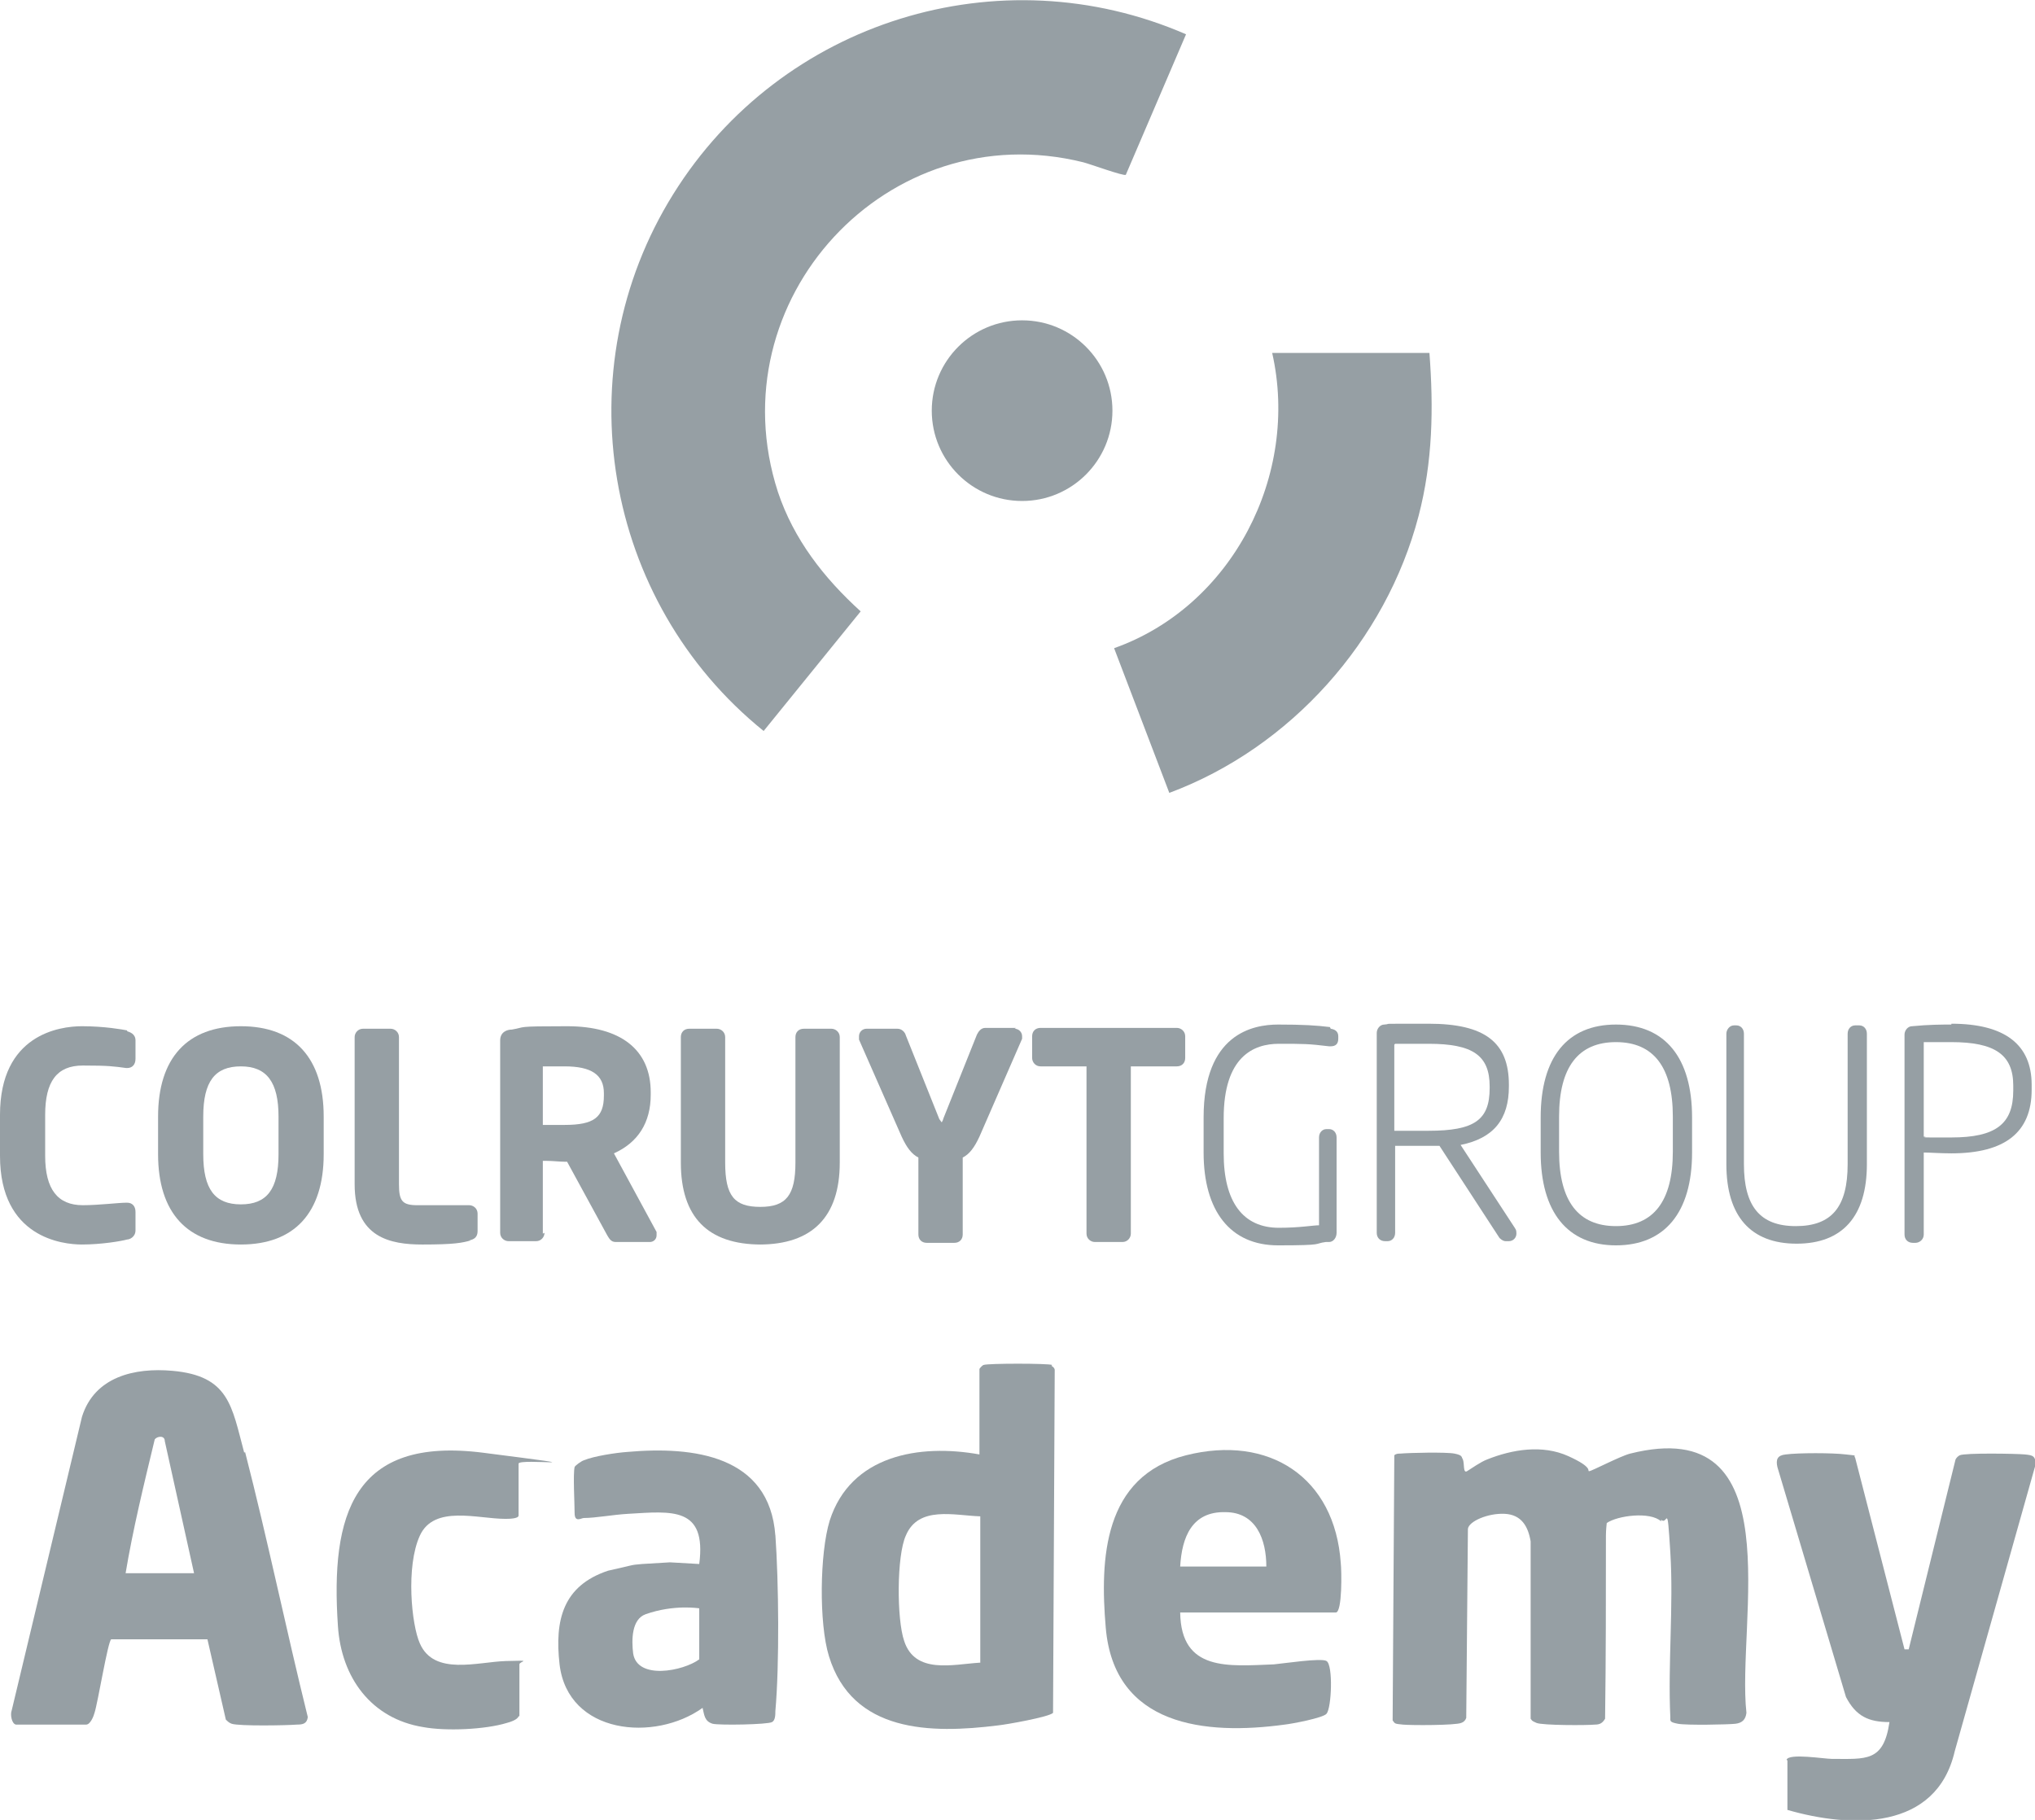
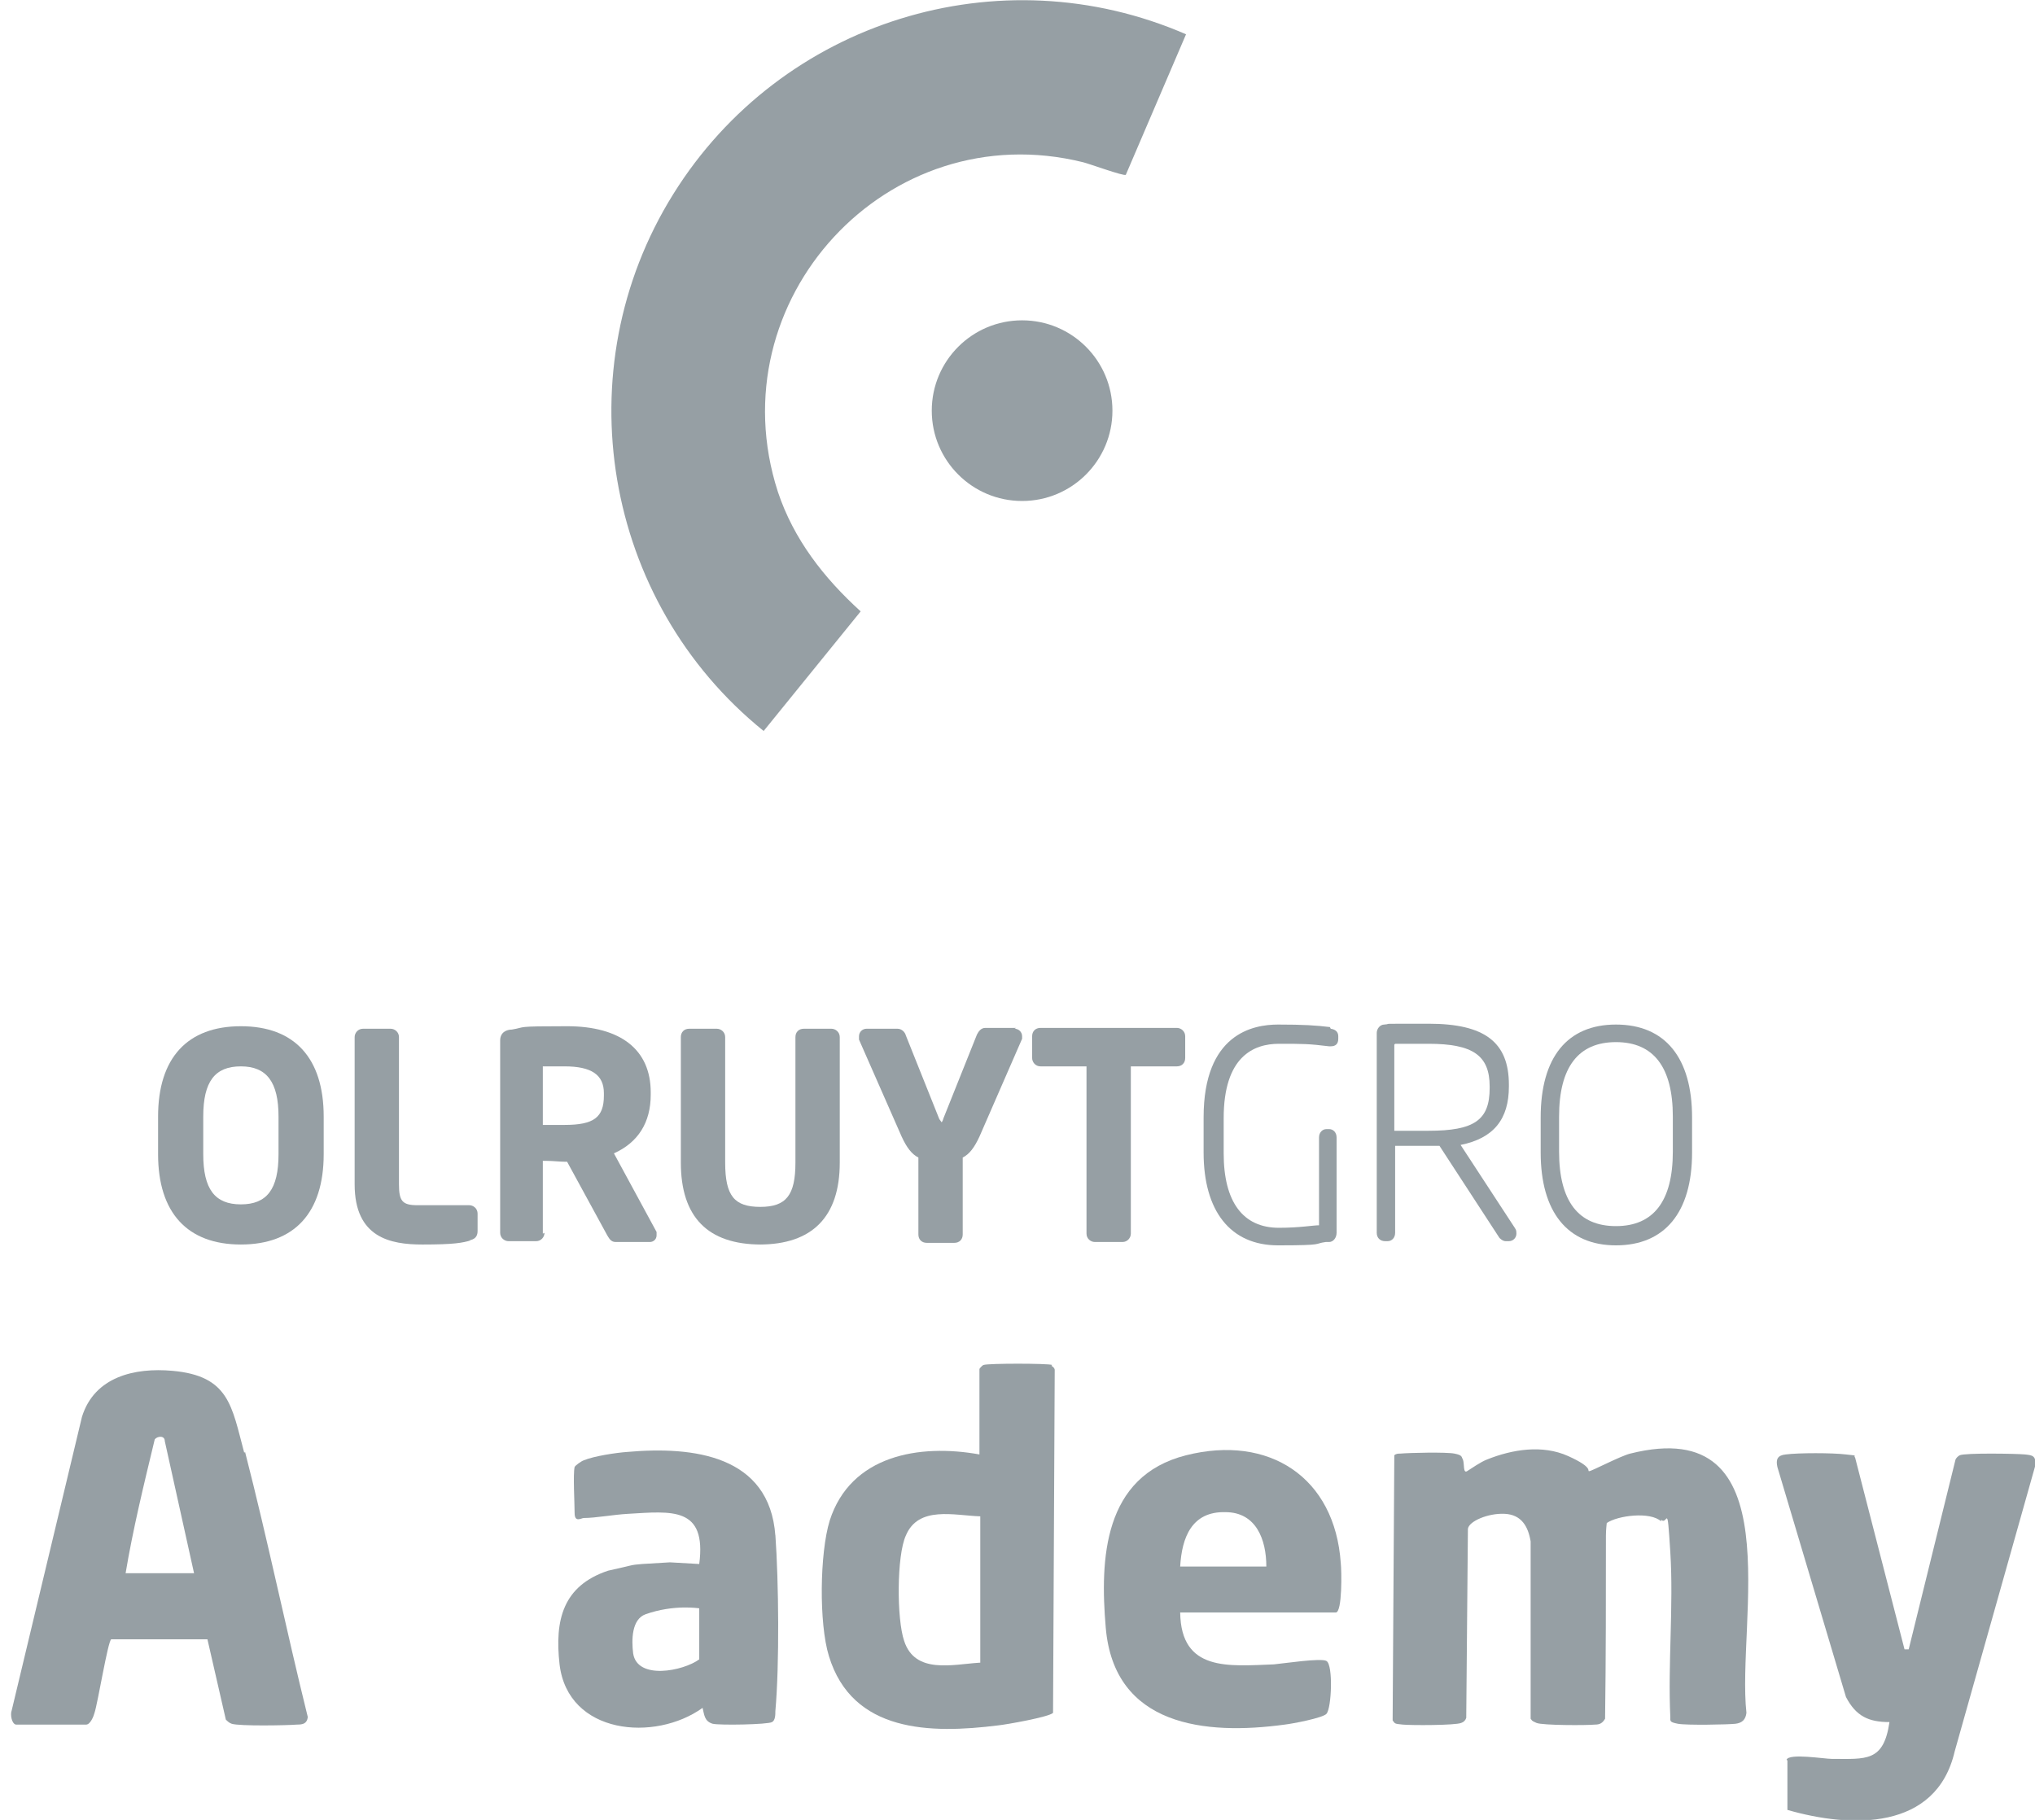
<svg xmlns="http://www.w3.org/2000/svg" id="Layer_1" version="1.1" viewBox="0 0 243.3 217.6">
  <defs>
    <style>
      .st0 {
        fill: #969fa4;
      }
    </style>
  </defs>
  <g>
    <path class="st0" d="M198.6,181.9c-1.3-1.2-5.2-.7-6.5.2,0,0-.1.8-.1,1.5,0,7.3,0,14.7-.1,21.9-.3.5-.6.7-1.2.7-1,.1-6.3.1-7-.2s-.5-.3-.7-.5v-21.2c-.3-1.8-1.1-3.2-3.1-3.3s-4.3.9-4.4,1.8l-.2,22.6c-.1.3-.3.5-.6.6-.7.3-6,.3-7,.2s-.9-.1-1.2-.5l.2-31.7c.2-.2.5-.2.7-.2,1.1-.1,5.5-.2,6.5,0s.8.4,1,.7c.2.5,0,1.7.5,1.4s1.6-1.1,2.4-1.4c3-1.2,6.6-1.8,9.7-.4s2.2,1.8,2.5,1.8,3.7-1.8,4.9-2.1c19.5-4.9,12.7,20.1,13.9,31-.1.8-.5,1.2-1.3,1.3s-5.9.2-6.9,0-.9-.3-.9-.8c-.3-6.4.4-13.3,0-19.7s-.3-3.1-1.1-3.9Z" />
    <path class="st0" d="M213.6,210.4c.3-.8,4.5-.1,5.4-.1,4.1,0,6.2.4,6.9-4.4-2.5,0-4-.7-5.2-3l-8.2-27.5c-.2-.9,0-1.4,1-1.5,1.5-.2,5.6-.2,7.2,0s.8,0,1.1.4l5.9,22.9h.5c0,0,5.6-22.7,5.6-22.7.1-.2.3-.4.5-.5.6-.3,6.8-.2,7.8-.1s1.2.2,1.3,1.1l-9.7,34.4c-2.2,9.5-12.4,9.2-20,7v-5.9Z" />
-     <path class="st0" d="M62,205.2c-.1.4-1,.7-1.4.8-2.6.8-7.3,1-10,.5-6.2-1-9.8-5.9-10.2-12.1-.9-13.3,1.8-22.7,17.4-20.7s4.2.6,4.2,1.3v6.2c0,.4-1.2.4-1.6.4-3.3,0-8.5-1.7-10.2,2s-1,10.7,0,12.9c1.7,3.9,6.9,2.2,10.3,2.1s1.6,0,1.6.4v6.2Z" />
    <g>
      <path class="st0" d="M141.8,4.1l-7.2,16.8c-.2.2-4.3-1.3-5.1-1.5-23.4-5.8-43.9,16.5-36.5,39.4,1.9,5.7,5.5,10.3,9.9,14.3l-11.6,14.3c-19.2-15.5-23.9-43.2-10.8-64.2C93.4,2.5,119.5-5.6,141.8,4.1Z" />
-       <path class="st0" d="M170.9,42.2c.5,6.6.4,13-1.3,19.5-3.9,14.9-15.3,27.7-29.8,33.1l-6.6-17.3c14.1-5,22.2-20.7,18.9-35.3h18.7Z" />
      <circle class="st0" cx="122.2" cy="49.1" r="10.8" />
    </g>
    <path class="st0" d="M29.2,173.7c-1.5-5.6-1.8-9.2-8.6-9.8-4.5-.4-9.3.7-10.8,5.5L1.4,204.5c-.2.5,0,1.6.5,1.7h8.4c.5,0,.9-1,1-1.4.4-1.2,1.6-8.6,2-8.8h11.5c0,0,2.2,9.6,2.2,9.6.2.2.4.4.7.5.9.3,6.6.2,7.8.1.7,0,1.2-.1,1.3-.9-2.6-10.5-4.8-21.2-7.5-31.7ZM15,188.2c.9-5.4,2.2-10.7,3.5-16.1.3-.4,1.2-.5,1.2.2l3.5,15.8h-8.2Z" />
    <path class="st0" d="M125.8,163.2c-.5-.2-7.7-.2-8.2,0-.1,0-.5.4-.5.5v10.2c-7.2-1.3-15.4.1-17.9,7.9-1.2,3.9-1.3,12.3-.1,16.2,2.8,9.2,12.2,9.3,20.2,8.3,1-.1,6.1-1,6.6-1.5l.2-41c0-.2-.2-.4-.4-.5ZM117.1,198.8c-3.2.2-7.7,1.4-9-2.6-.9-2.6-.9-10.2.2-12.6,1.5-3.6,5.8-2.4,8.9-2.3v17.5Z" />
    <path class="st0" d="M160.3,186.9c-.7-10.3-8.6-15.4-18.5-12.9s-10.3,12.4-9.6,20.6c1,11.8,11.9,12.9,21.4,11.6.9-.1,4.6-.8,5-1.3.6-.7.8-5.8,0-6.3-.6-.4-5.2.3-6.3.4-5.4.2-11.1.9-11.2-6.2h18.6c.8,0,.7-5.1.6-5.9ZM141.1,187.3c.2-3.5,1.4-6.6,5.4-6.5,3.7,0,4.9,3.3,4.9,6.5h-10.3Z" />
    <path class="st0" d="M92.7,183.6c-.7-9.6-9.8-10.7-17.7-10-1.4.1-4,.5-5.2,1-.3.1-1,.6-1.1.8-.2.9,0,4.3,0,5.5s.8.6,1.1.6c1.4,0,3.5-.4,5.3-.5,5.2-.3,9.4-.9,8.5,6l-3.5-.2c-3.3.2-4,.2-4.8.4s-2.2.5-2.6.6c-5.4,1.8-6.4,5.9-5.8,11.2,1,8.4,11.4,9.3,17.1,5.2.2.8.2,1.6,1.2,1.9.8.2,6.6.1,7.1-.2.4-.2.4-.9.4-1.3.5-5.6.4-15.5,0-21.1ZM83.6,198.4c-1.9,1.4-7.4,2.5-7.9-.7-.2-1.6-.2-4.1,1.5-4.7,3.4-1.2,6.4-.7,6.4-.7v6.1Z" />
  </g>
  <g>
-     <path id="path3037" class="st0" d="M15.2,123.2c-.5-.1-2.7-.5-5.4-.5s-9.8,1-9.8,10.6v4.9c0,9.8,7.5,10.6,9.8,10.6s4.7-.4,5.4-.6c.3,0,1-.3,1-1.1v-2.2c0-.7-.4-1.1-1-1.1h-.1c-.9,0-3.3.3-5.2.3-3,0-4.5-1.9-4.5-5.9v-4.9c0-4,1.4-5.9,4.5-5.9s3.7.1,5.2.3h.1c.6,0,1-.4,1-1.1v-2.2c0-.8-.7-1-1-1.1" />
    <path id="path3041" class="st0" d="M28.8,122.7c-6.4,0-9.9,3.8-9.9,10.8v4.5c0,7,3.5,10.8,9.9,10.8s9.9-3.8,9.9-10.8v-4.5c0-7-3.5-10.8-9.9-10.8M24.3,133.5c0-4.2,1.4-6,4.5-6s4.5,1.9,4.5,6v4.5c0,4.2-1.4,6-4.5,6s-4.5-1.8-4.5-6v-4.5Z" />
    <path id="path3045" class="st0" d="M56.1,148.3c.6-.1,1-.4,1-1.1v-2.1c0-.6-.5-1-1-1h-6.2c-1.8,0-2.2-.5-2.2-2.5v-17.6c0-.6-.5-1-1-1h-3.3c-.6,0-1,.5-1,1v17.6c0,6.4,4.3,7.2,8.1,7.2s4.8-.2,5.8-.5" />
    <path id="path3049" class="st0" d="M64.9,147.5v-8.7c.2,0,.3,0,.5,0,.7,0,1.5.1,2.1.1h.3l4.8,8.8c.2.3.4.8,1,.8h4.1c.4,0,.8-.3.8-.8s0-.3,0-.4l-5.1-9.4c2.9-1.3,4.4-3.7,4.4-7v-.3c0-5.1-3.6-7.9-10-7.9s-4.8.1-6.6.4c-.6,0-1.4.3-1.4,1.3v23c0,.6.5,1,1,1h3.3c.6,0,1-.5,1-1M64.9,127.5c.7,0,2,0,2.6,0,3.2,0,4.7,1,4.7,3.2v.3c0,2.6-1.2,3.5-4.7,3.5s-1.9,0-2.6,0v-6.8h0Z" />
    <path id="path3053" class="st0" d="M90.8,148.8c6.3,0,9.6-3.3,9.6-9.8v-15c0-.6-.5-1-1-1h-3.3c-.6,0-1,.4-1,1v15c0,3.9-1.1,5.3-4.2,5.3s-4.2-1.3-4.2-5.3v-15c0-.6-.5-1-1-1h-3.3c-.6,0-1,.4-1,1v15c0,6.5,3.2,9.8,9.6,9.8" />
    <path id="path3057" class="st0" d="M121.5,122.9h-3.7c-.5,0-.8.4-1,.8l-4,10c-.1.4-.2.4-.2.5,0,0-.1-.1-.3-.4l-4-10c-.1-.4-.5-.8-1-.8h-3.7c-.5,0-.9.4-.9.9s0,.2,0,.4l5.1,11.6c.6,1.3,1.2,2.1,2,2.5v9.2c0,.6.4,1,1,1h3.3c.6,0,1-.4,1-1v-9.2c.8-.4,1.4-1.2,2-2.5l5.1-11.7c0,0,0-.2,0-.3,0-.5-.4-.9-.9-.9" />
    <path id="path3061" class="st0" d="M140.8,122.9h-16.4c-.6,0-1,.4-1,1v2.6c0,.5.4,1,1,1h5.5v20c0,.6.5,1,1,1h3.3c.6,0,1-.5,1-1v-20h5.5c.6,0,1-.4,1-1v-2.6c0-.6-.5-1-1-1" />
  </g>
  <g>
    <path id="path3065" class="st0" d="M159,122.8c-1.6-.2-3.2-.3-6.2-.3s-8.9,1.1-8.9,11.1v4.2c0,7,3.2,11.1,8.9,11.1s4.2-.2,5.7-.4h.4c.5,0,.9-.5.9-1.1v-11.4c0-.6-.4-1-.9-1h-.3c-.5,0-.9.4-.9,1v10.5c-.7,0-2.3.3-4.8.3-4.3,0-6.6-3.1-6.6-8.9v-4.2c0-7.4,3.6-8.9,6.6-8.9s3.5,0,6,.3h.2c.6,0,.9-.3.9-.9v-.3c0-.4-.2-.8-.9-.9" />
    <path id="path3069" class="st0" d="M174.6,136.9c4-.8,5.8-3.1,5.8-7v-.2c0-5.1-2.9-7.3-9.6-7.3s-4.1,0-5.3.1c-.5,0-.9.5-.9,1v23.9c0,.6.4,1,1,1h.3c.5,0,.9-.4.9-1v-10.4c.9,0,3,0,4,0h1.3l7.1,10.9c.1.2.5.5.8.5h.4c.5,0,.9-.4.9-.9s-.1-.5-.2-.7l-6.6-10.1h0ZM166.8,124.8c1.1,0,2.8,0,4,0,5.3,0,7.3,1.4,7.3,5.1v.2c0,3.8-1.8,5.1-7.3,5.1s-1.4,0-2.3,0c-.6,0-1.3,0-1.8,0v-10.3h0Z" />
    <path id="path3073" class="st0" d="M193.2,122.5c-5.8,0-9,3.9-9,11.1v4.2c0,7.1,3.2,11.1,9,11.1s9.1-3.9,9.1-11.1v-4.2c0-7.1-3.2-11.1-9.1-11.1M200,133.5v4.2c0,5.9-2.3,8.9-6.8,8.9s-6.8-3-6.8-8.9v-4.2c0-5.9,2.3-8.9,6.8-8.9s6.8,3,6.8,8.9" />
-     <path id="path3077" class="st0" d="M222.1,122.6h-.3c-.5,0-.9.4-.9,1v15.6c0,5.1-1.9,7.4-6.2,7.4s-6.2-2.4-6.2-7.4v-15.6c0-.6-.4-1-.9-1h-.3c-.5,0-.9.5-.9,1v15.6c0,6.2,2.9,9.5,8.4,9.5s8.4-3.3,8.4-9.5v-15.6c0-.6-.4-1-.9-1" />
-     <path id="path3081" class="st0" d="M233.3,122.5c-1.1,0-2.7,0-4.7.2-.5,0-.9.5-.9,1v23.9c0,.6.4,1,1,1h.3c.5,0,1-.4,1-1v-9.8c.7,0,2,.1,3.3.1,6.4,0,9.6-2.5,9.6-7.6v-.6c0-4.8-3.2-7.3-9.6-7.3M230,124.6c.9,0,2.1,0,3.3,0,5.2,0,7.4,1.5,7.4,5.2v.6c0,4-2.1,5.6-7.4,5.6s-2.3,0-3.3-.1v-11.1Z" />
  </g>
</svg>